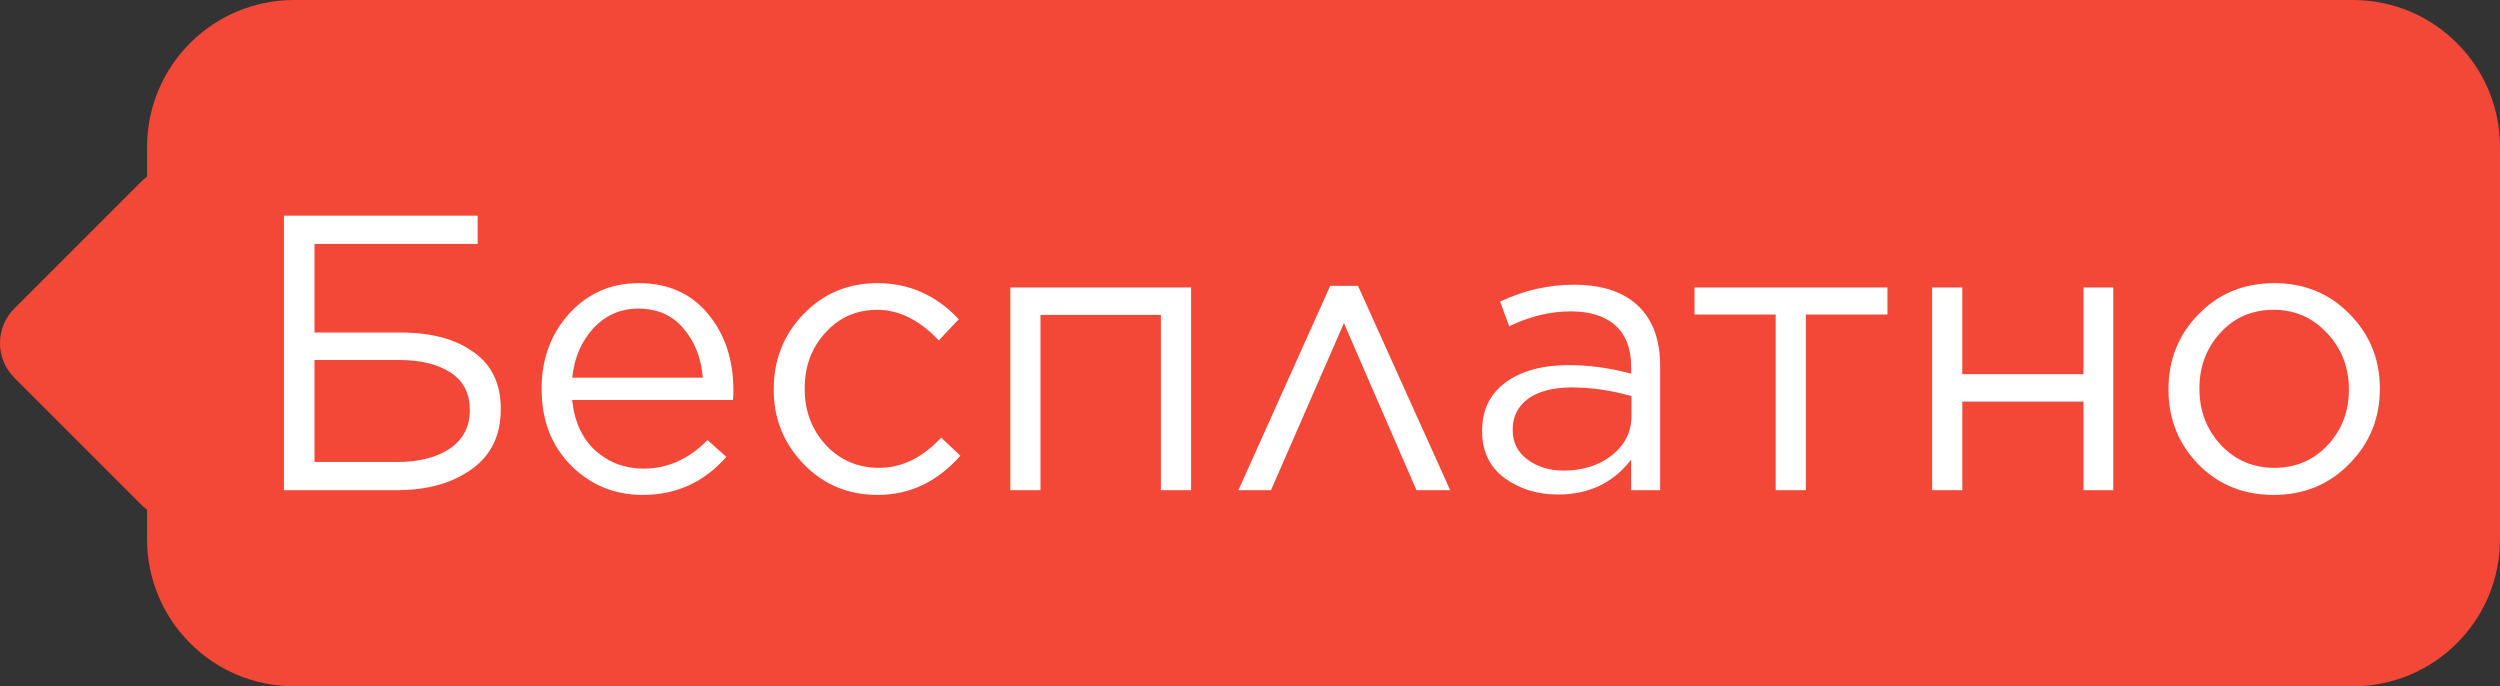
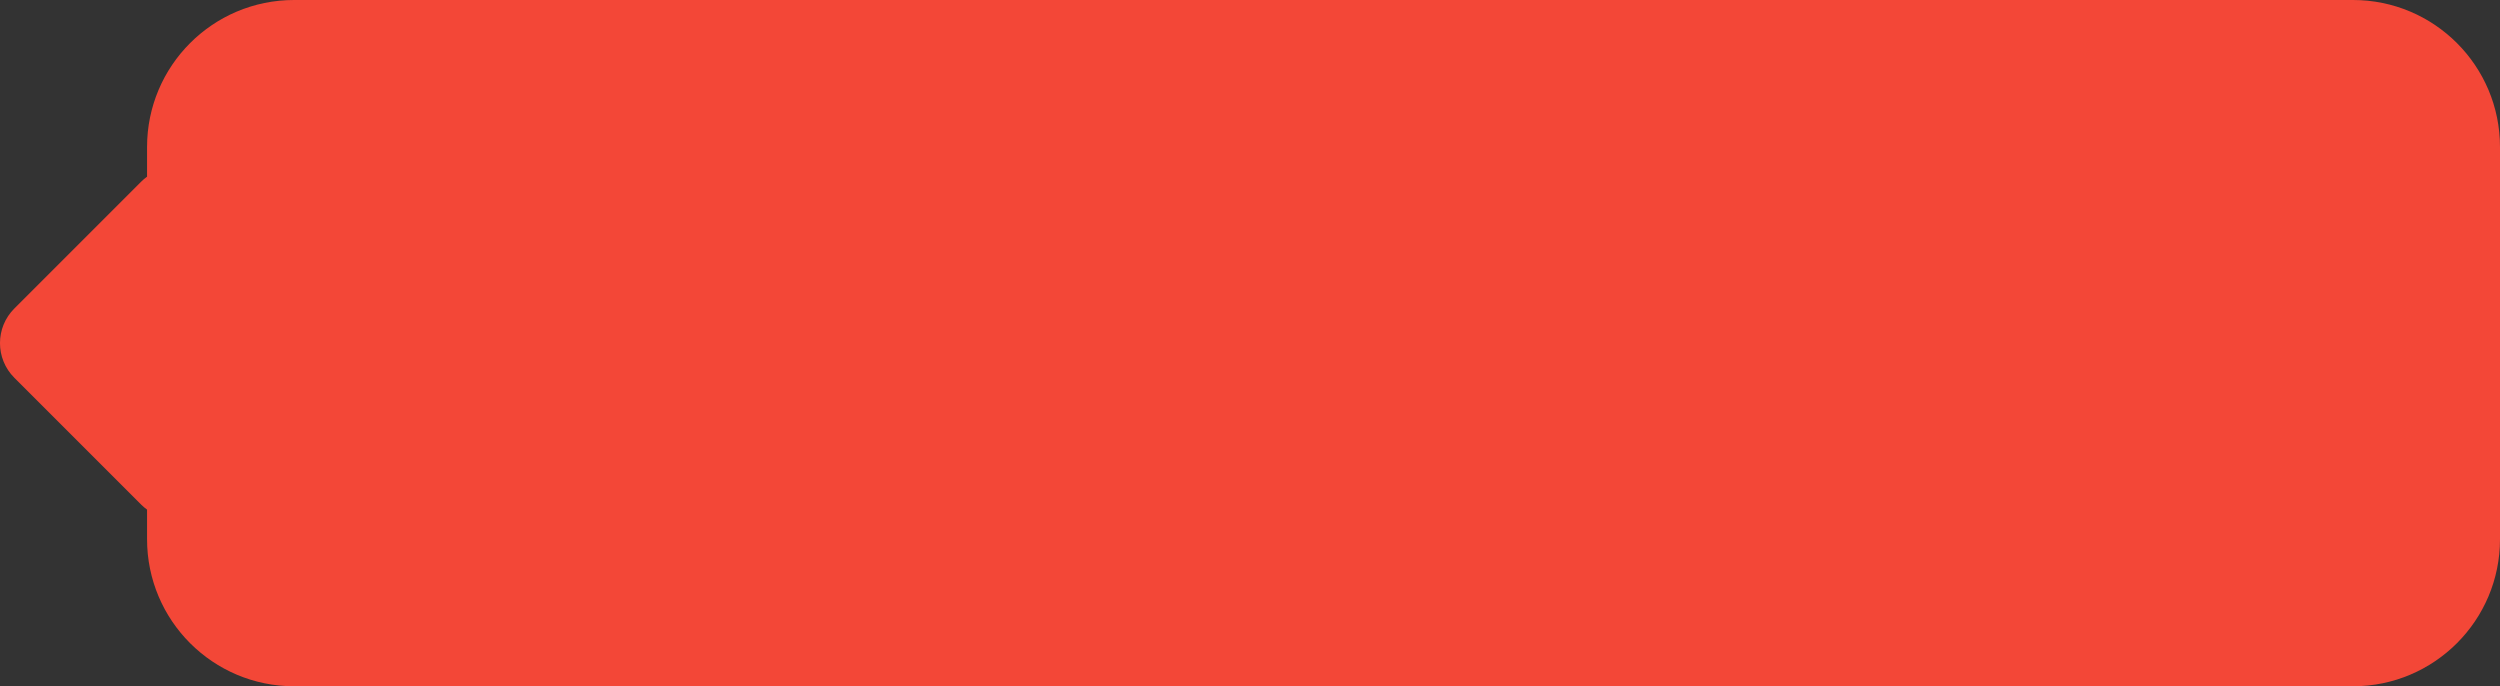
<svg xmlns="http://www.w3.org/2000/svg" width="51" height="14" viewBox="0 0 51 14" fill="none">
  <rect x="0" y="0" width="51" height="14" fill="#333333" stroke="none" />
  <path fill-rule="evenodd" clip-rule="evenodd" d="M6 0C4.343 0 3 1.343 3 3V3.604C2.958 3.634 2.917 3.669 2.879 3.707L0.293 6.293C-0.098 6.683 -0.098 7.317 0.293 7.707L2.879 10.293C2.917 10.331 2.958 10.366 3 10.396V11C3 12.657 4.343 14 6 14H48C49.657 14 51 12.657 51 11V3C51 1.343 49.657 0 48 0H6Z" fill="#F34737" />
-   <path d="M5.792 10V4.4H9.744V4.976H6.416V6.784H8.176C8.8 6.784 9.296 6.917 9.664 7.184C10.032 7.445 10.216 7.829 10.216 8.336V8.352C10.216 8.885 10.016 9.293 9.616 9.576C9.221 9.859 8.712 10 8.088 10H5.792ZM6.416 9.424H8.112C8.549 9.424 8.904 9.333 9.176 9.152C9.448 8.965 9.584 8.707 9.584 8.376V8.36C9.584 8.024 9.453 7.771 9.192 7.6C8.931 7.429 8.581 7.344 8.144 7.344H6.416V9.424ZM13.113 10.096C12.537 10.096 12.049 9.896 11.649 9.496C11.249 9.091 11.049 8.573 11.049 7.944V7.928C11.049 7.325 11.236 6.816 11.609 6.4C11.988 5.984 12.463 5.776 13.033 5.776C13.625 5.776 14.095 5.984 14.441 6.4C14.788 6.816 14.961 7.336 14.961 7.96C14.961 8.045 14.959 8.112 14.953 8.16H11.673C11.716 8.597 11.873 8.941 12.145 9.192C12.422 9.437 12.751 9.56 13.129 9.56C13.62 9.56 14.055 9.365 14.433 8.976L14.817 9.32C14.364 9.837 13.796 10.096 13.113 10.096ZM11.673 7.704H14.337C14.305 7.304 14.175 6.971 13.945 6.704C13.721 6.432 13.412 6.296 13.017 6.296C12.66 6.296 12.356 6.429 12.105 6.696C11.86 6.963 11.716 7.299 11.673 7.704ZM17.904 10.096C17.301 10.096 16.797 9.885 16.392 9.464C15.986 9.043 15.784 8.539 15.784 7.952V7.936C15.784 7.339 15.986 6.829 16.392 6.408C16.797 5.987 17.301 5.776 17.904 5.776C18.544 5.776 19.096 6.021 19.56 6.512L19.152 6.944C18.757 6.528 18.338 6.32 17.896 6.32C17.474 6.32 17.122 6.475 16.84 6.784C16.557 7.093 16.416 7.472 16.416 7.92V7.936C16.416 8.384 16.56 8.765 16.848 9.08C17.141 9.389 17.504 9.544 17.936 9.544C18.394 9.544 18.816 9.339 19.2 8.928L19.592 9.296C19.122 9.829 18.56 10.096 17.904 10.096ZM20.61 10V5.864H24.298V10H23.682V6.424H21.226V10H20.61ZM27.704 5.832L29.584 10H28.896L27.416 6.592L25.928 10H25.264L27.136 5.832H27.704ZM31.779 10.088C31.363 10.088 31.001 9.976 30.691 9.752C30.387 9.523 30.235 9.205 30.235 8.8V8.784C30.235 8.363 30.395 8.035 30.715 7.8C31.041 7.565 31.47 7.448 32.003 7.448C32.425 7.448 32.849 7.507 33.275 7.624V7.48C33.275 7.112 33.169 6.832 32.955 6.64C32.742 6.448 32.438 6.352 32.043 6.352C31.627 6.352 31.209 6.453 30.787 6.656L30.603 6.152C31.089 5.923 31.59 5.808 32.107 5.808C32.694 5.808 33.139 5.96 33.443 6.264C33.726 6.547 33.867 6.949 33.867 7.472V10H33.275V9.376C32.913 9.851 32.414 10.088 31.779 10.088ZM31.899 9.6C32.289 9.6 32.617 9.496 32.883 9.288C33.15 9.075 33.283 8.805 33.283 8.48V8.08C32.867 7.963 32.462 7.904 32.067 7.904C31.683 7.904 31.385 7.981 31.171 8.136C30.963 8.291 30.859 8.499 30.859 8.76V8.776C30.859 9.027 30.961 9.227 31.163 9.376C31.366 9.525 31.611 9.6 31.899 9.6ZM36.224 10V6.416H34.568V5.864H38.504V6.416H36.84V10H36.224ZM39.415 10V5.864H40.031V7.632H42.503V5.864H43.111V10H42.503V8.192H40.031V10H39.415ZM46.381 10.096C45.767 10.096 45.255 9.888 44.845 9.472C44.439 9.051 44.237 8.544 44.237 7.952V7.936C44.237 7.339 44.442 6.829 44.853 6.408C45.263 5.987 45.778 5.776 46.397 5.776C47.01 5.776 47.522 5.987 47.933 6.408C48.343 6.824 48.549 7.328 48.549 7.92V7.936C48.549 8.533 48.341 9.043 47.925 9.464C47.514 9.885 46.999 10.096 46.381 10.096ZM46.397 9.544C46.834 9.544 47.197 9.389 47.485 9.08C47.773 8.771 47.917 8.395 47.917 7.952V7.936C47.917 7.488 47.767 7.107 47.469 6.792C47.175 6.477 46.813 6.32 46.381 6.32C45.943 6.32 45.581 6.477 45.293 6.792C45.01 7.101 44.869 7.477 44.869 7.92V7.936C44.869 8.384 45.015 8.765 45.309 9.08C45.602 9.389 45.965 9.544 46.397 9.544Z" fill="white" />
</svg>